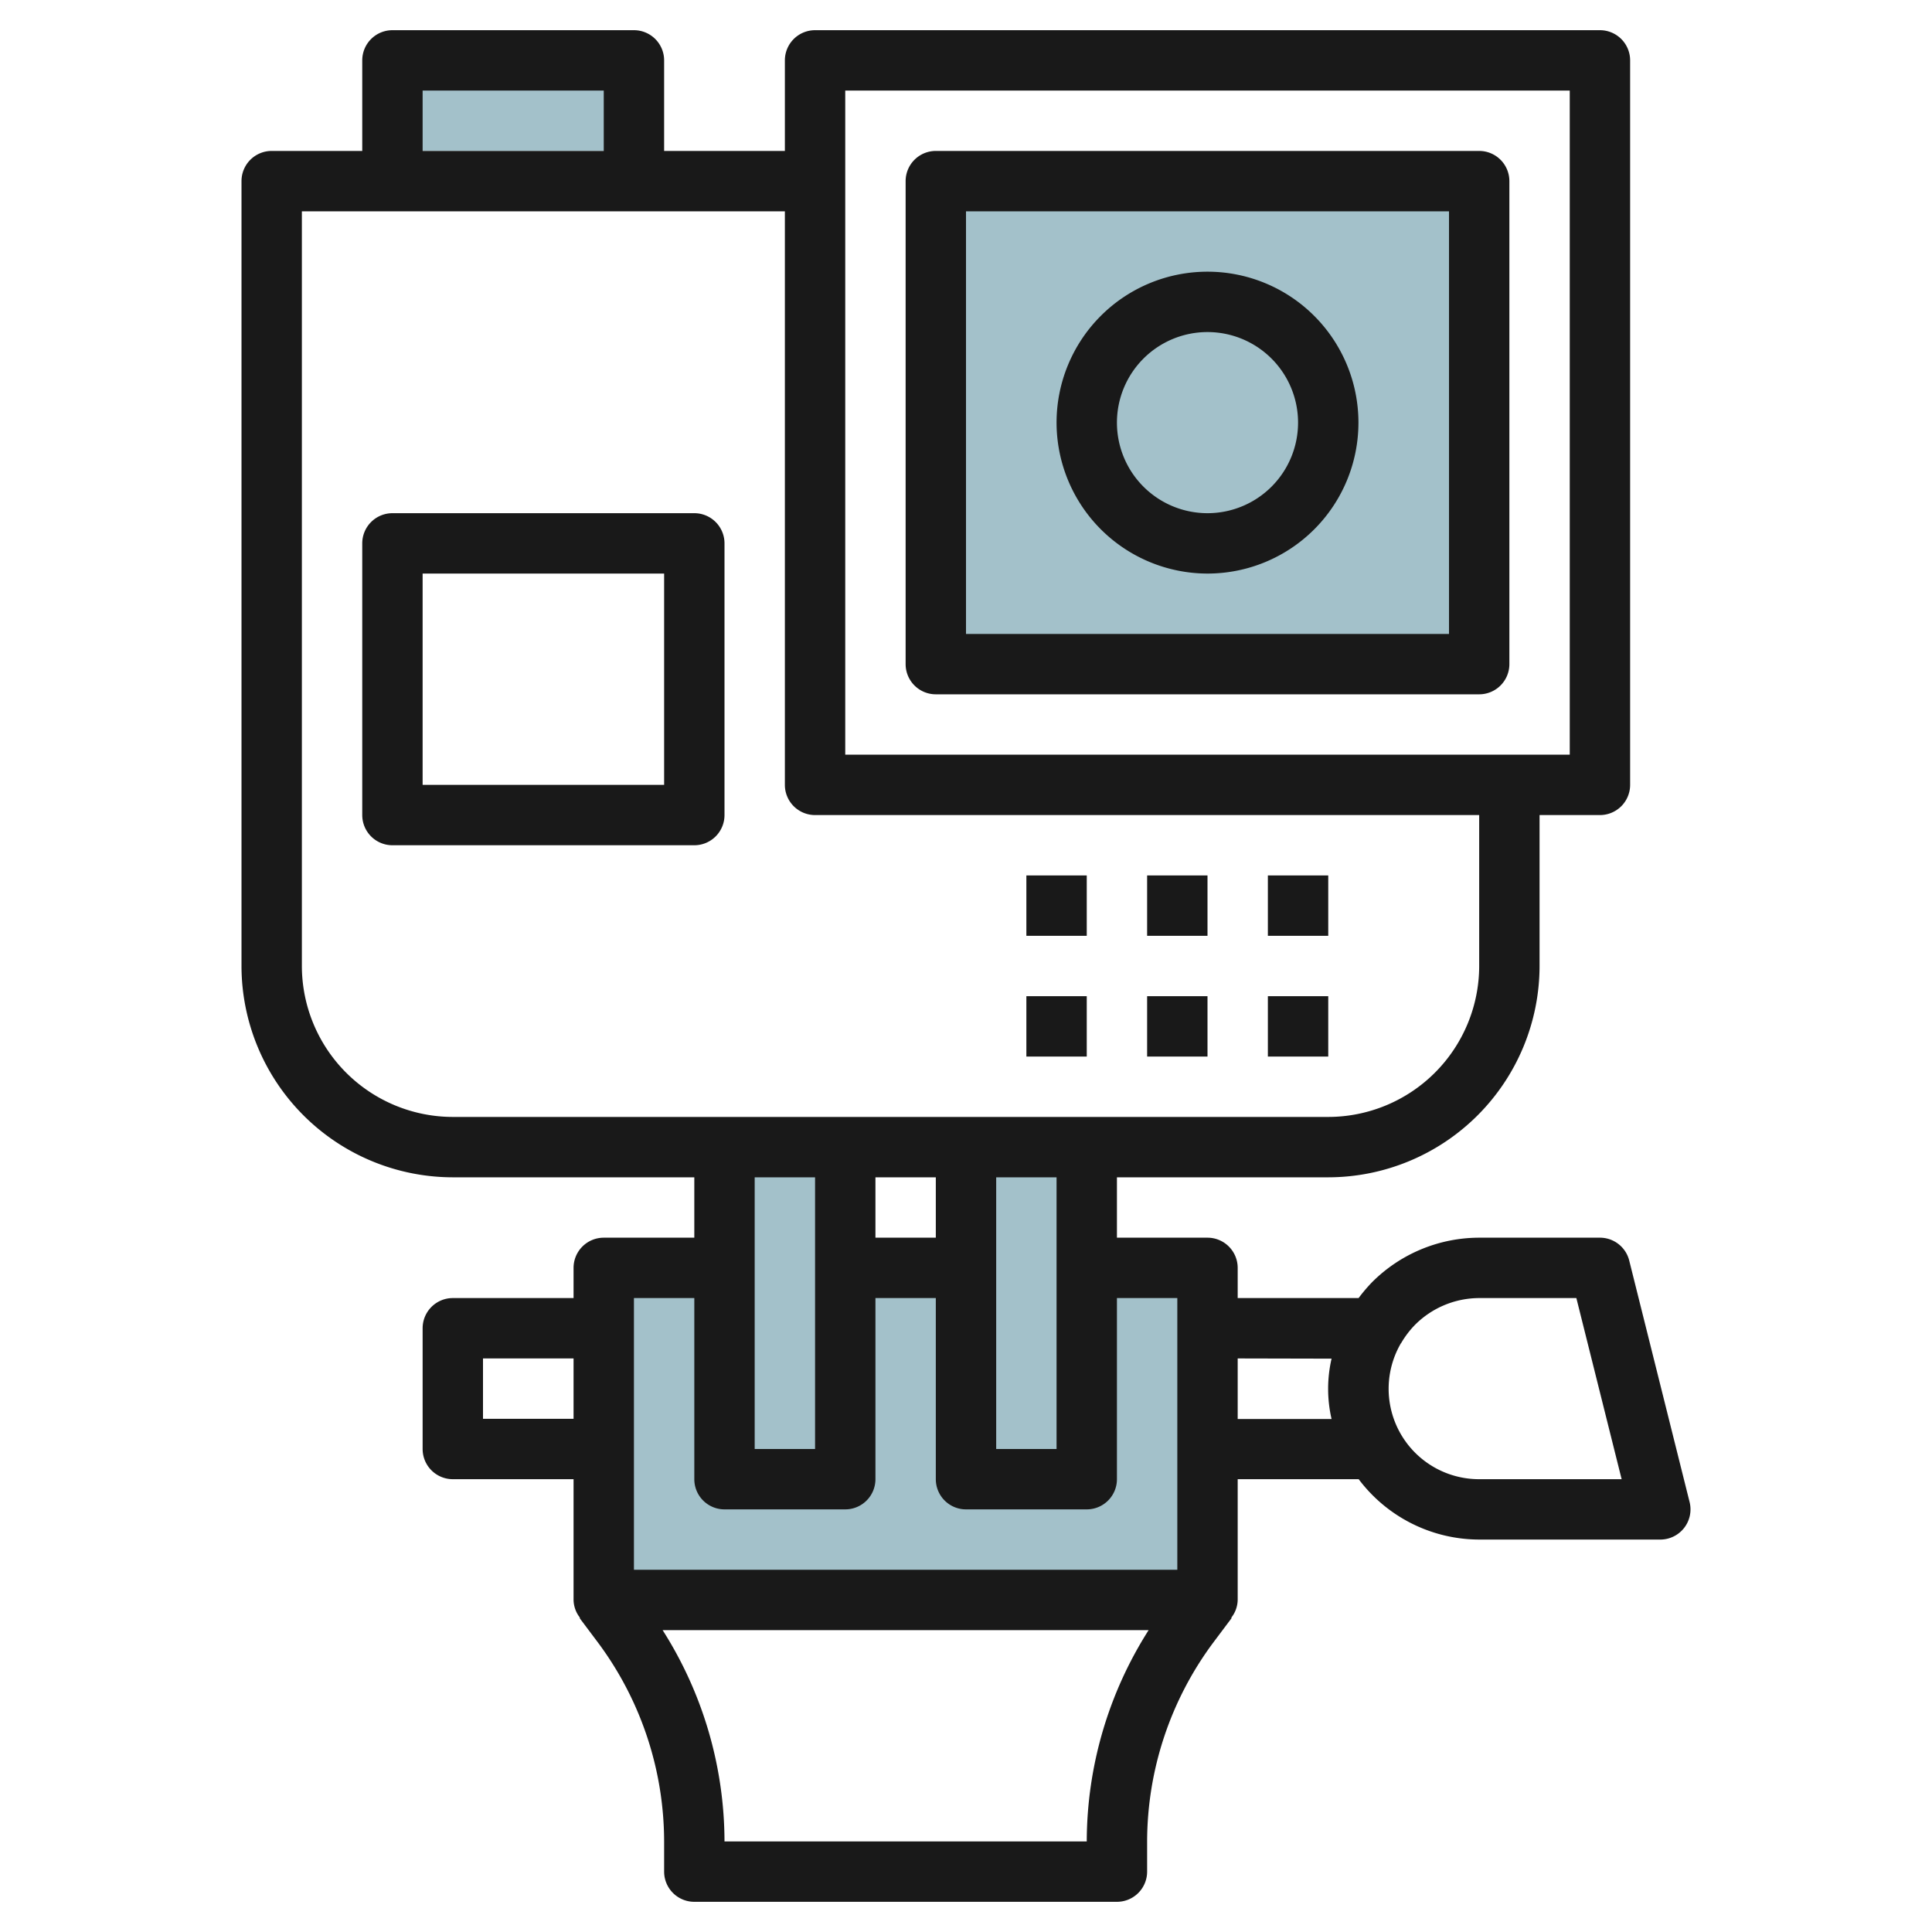
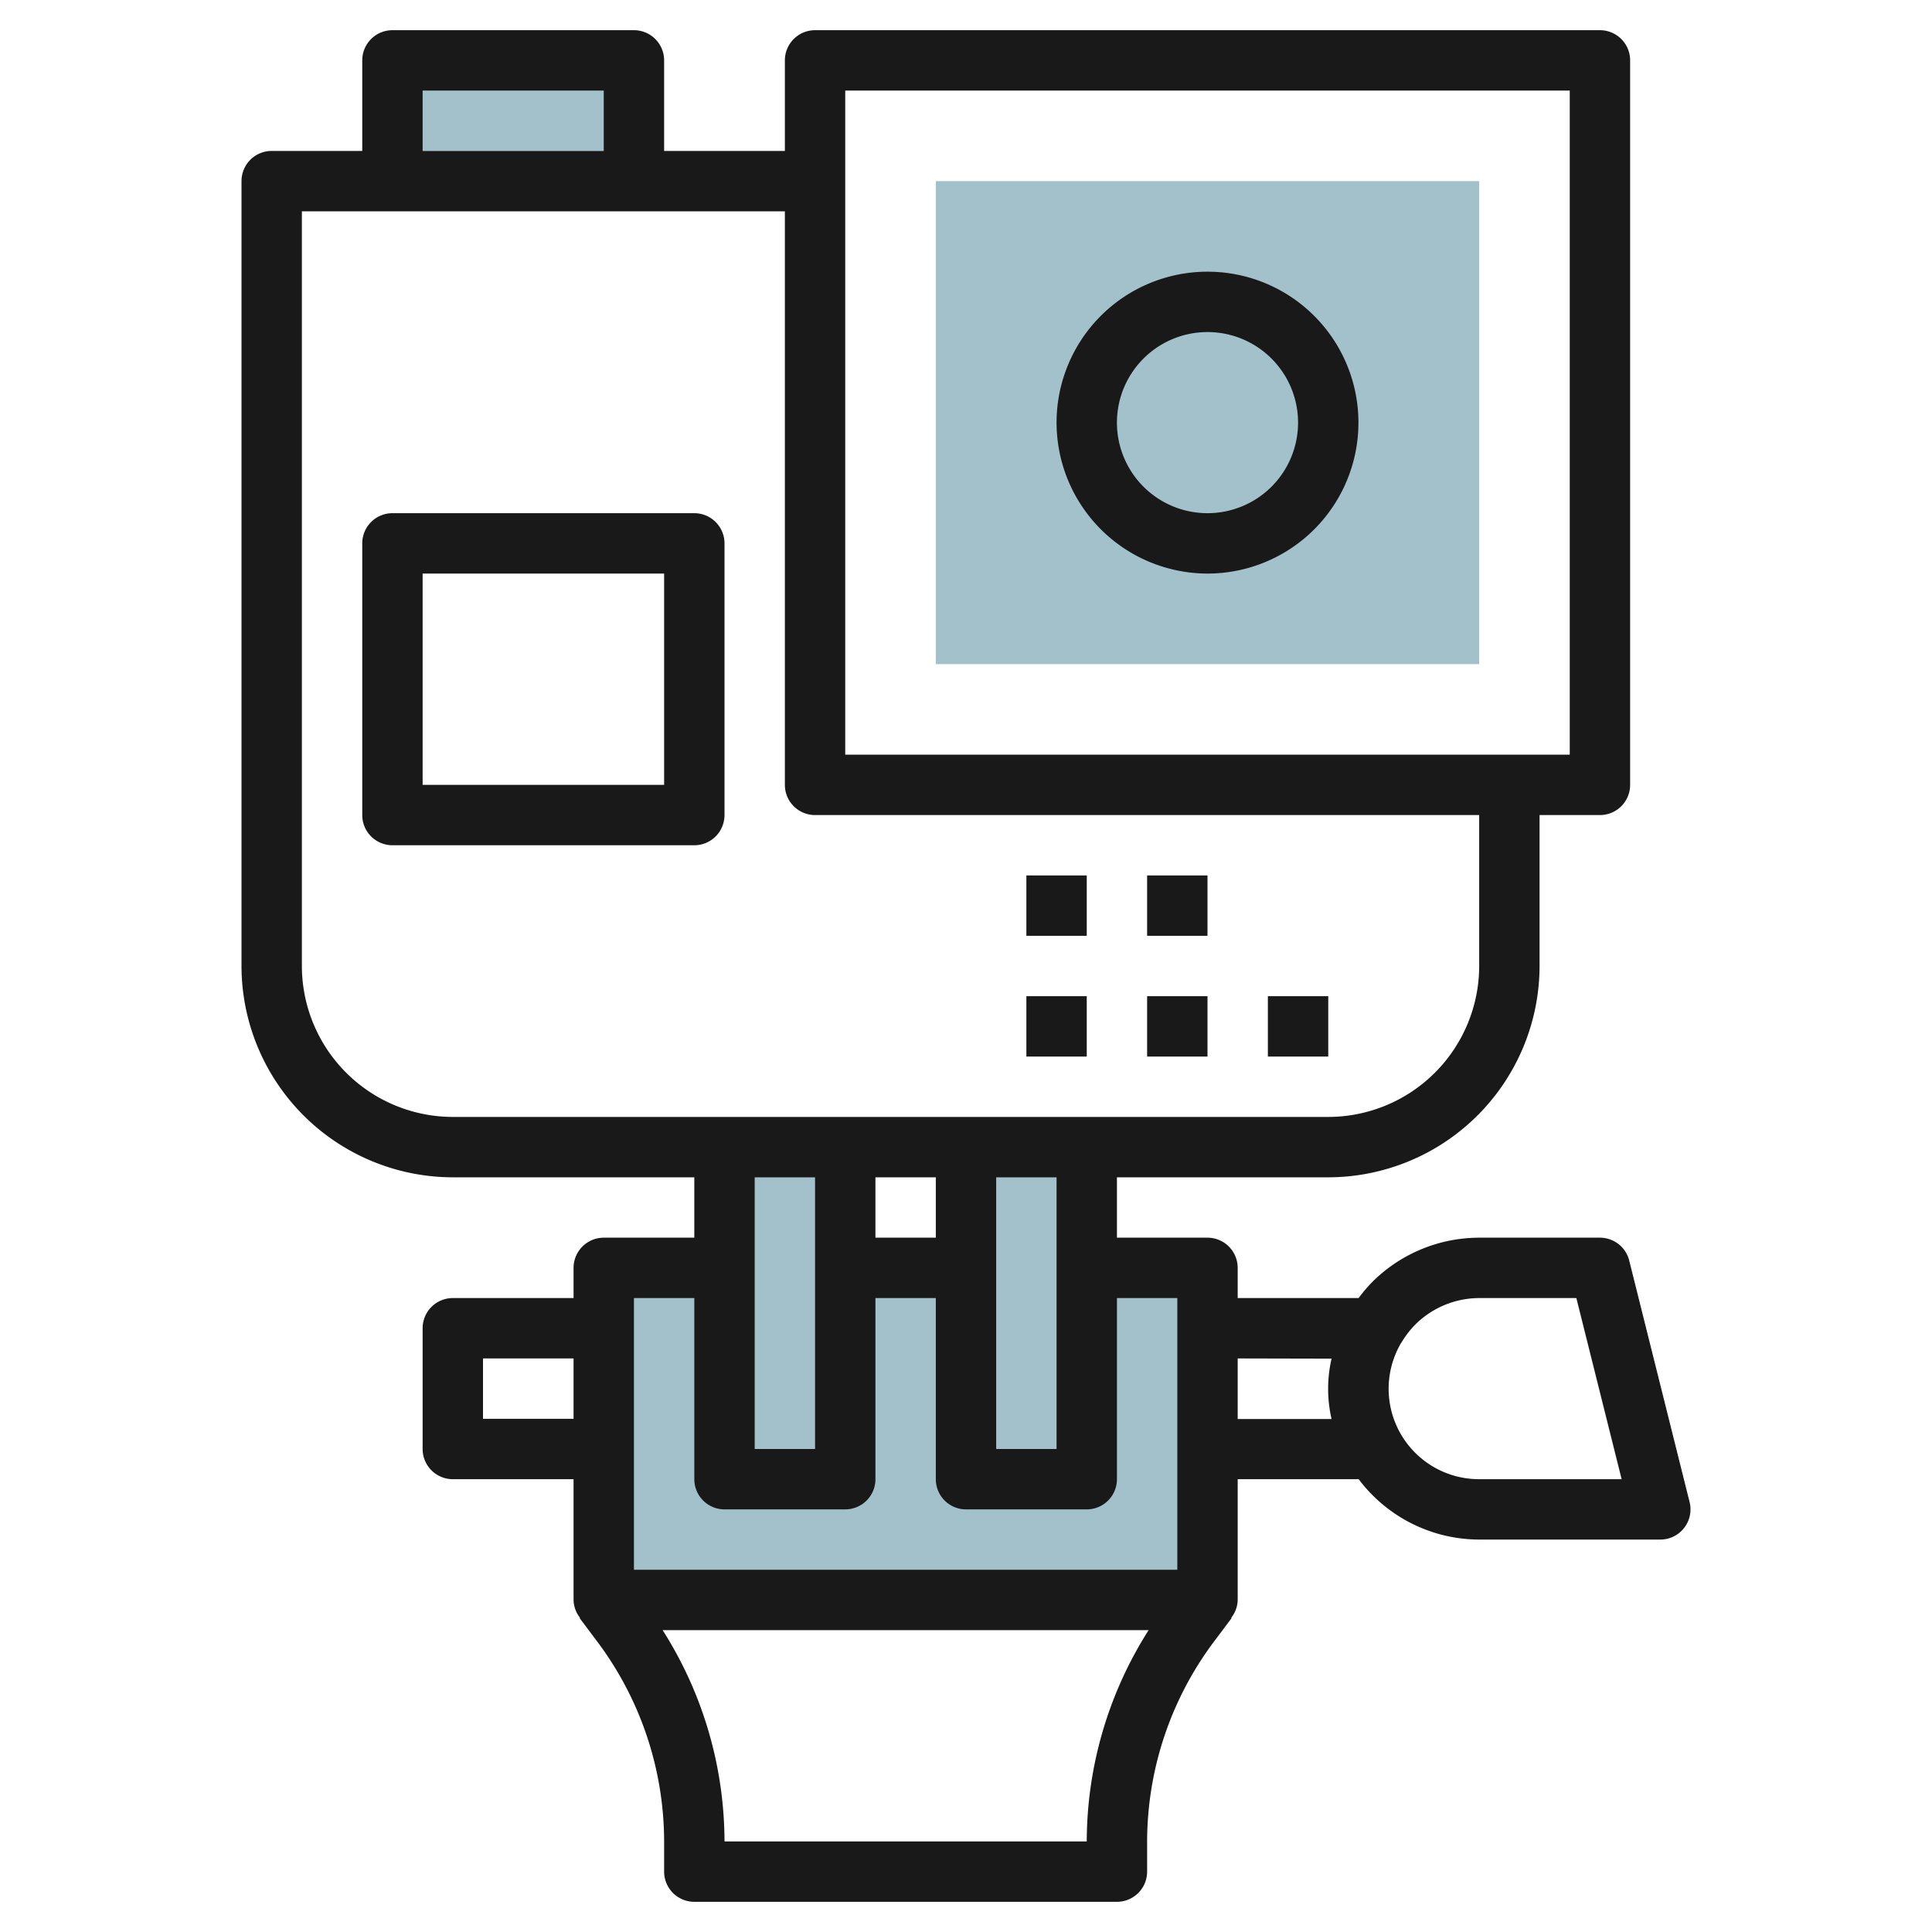
<svg xmlns="http://www.w3.org/2000/svg" id="Layer_3" height="512" viewBox="0 0 64 64" width="512" data-name="Layer 3">
  <path d="m31 6h18v16h-18z" fill="#a3c1ca" />
  <path d="m13 5v-3h8v3" fill="#a3c1ca" />
  <path d="m36 42v-4h-4v4h-4v-4h-4v4h-4v11h20v-11z" fill="#a3c1ca" />
  <g fill="#191919">
    <path d="m15 39h8v2h-3a1 1 0 0 0 -1 1v1h-4a1 1 0 0 0 -1 1v4a1 1 0 0 0 1 1h4v4a.978.978 0 0 0 .214.59l-.014.01.6.8a11.063 11.063 0 0 1 2.2 6.6v1a1 1 0 0 0 1 1h14a1 1 0 0 0 1-1v-1a11.069 11.069 0 0 1 2.2-6.6l.6-.8-.014-.01a.978.978 0 0 0 .214-.59v-4h4.008a5.006 5.006 0 0 0 3.992 2h6a1 1 0 0 0 .97-1.243l-2-8a1 1 0 0 0 -.97-.757h-4a5.025 5.025 0 0 0 -3.551 1.477 5.45 5.45 0 0 0 -.444.523h-4.005v-1a1 1 0 0 0 -1-1h-3v-2h7a7.008 7.008 0 0 0 7-7v-5h2a1 1 0 0 0 1-1v-24a1 1 0 0 0 -1-1h-26a1 1 0 0 0 -1 1v3h-4v-3a1 1 0 0 0 -1-1h-8a1 1 0 0 0 -1 1v3h-3a1 1 0 0 0 -1 1v26a7.008 7.008 0 0 0 7 7zm12 0v9h-2v-9zm4 2h-2v-2h2zm-15 6v-2h3v2zm20 14h-12a13.085 13.085 0 0 0 -2.05-7h16.1a13.083 13.083 0 0 0 -2.05 7zm10.41-16.5a3.119 3.119 0 0 1 .462-.611 3.018 3.018 0 0 1 2.128-.889h3.219l1.5 6h-4.719a2.995 2.995 0 0 1 -2.59-4.507zm-2.3.507a4.443 4.443 0 0 0 0 2h-3.11v-2.007zm-5.11-2.007v9h-18v-9h2v6a1 1 0 0 0 1 1h4a1 1 0 0 0 1-1v-6h2v6a1 1 0 0 0 1 1h4a1 1 0 0 0 1-1v-6zm-4 5h-2v-9h2zm-7-45h24v22h-24zm-14 0h6v2h-6zm-4 4h16v19a1 1 0 0 0 1 1h22v5a5.006 5.006 0 0 1 -5 5h-29a5.006 5.006 0 0 1 -5-5z" />
-     <path d="m49 5h-18a1 1 0 0 0 -1 1v16a1 1 0 0 0 1 1h18a1 1 0 0 0 1-1v-16a1 1 0 0 0 -1-1zm-1 16h-16v-14h16z" />
    <path d="m13 28h10a1 1 0 0 0 1-1v-9a1 1 0 0 0 -1-1h-10a1 1 0 0 0 -1 1v9a1 1 0 0 0 1 1zm1-9h8v7h-8z" />
    <path d="m40 19a5 5 0 1 0 -5-5 5.006 5.006 0 0 0 5 5zm0-8a3 3 0 1 1 -3 3 3 3 0 0 1 3-3z" />
    <path d="m34 29h2v2h-2z" />
    <path d="m34 33h2v2h-2z" />
    <path d="m38 29h2v2h-2z" />
    <path d="m38 33h2v2h-2z" />
-     <path d="m42 29h2v2h-2z" />
    <path d="m42 33h2v2h-2z" />
  </g>
</svg>